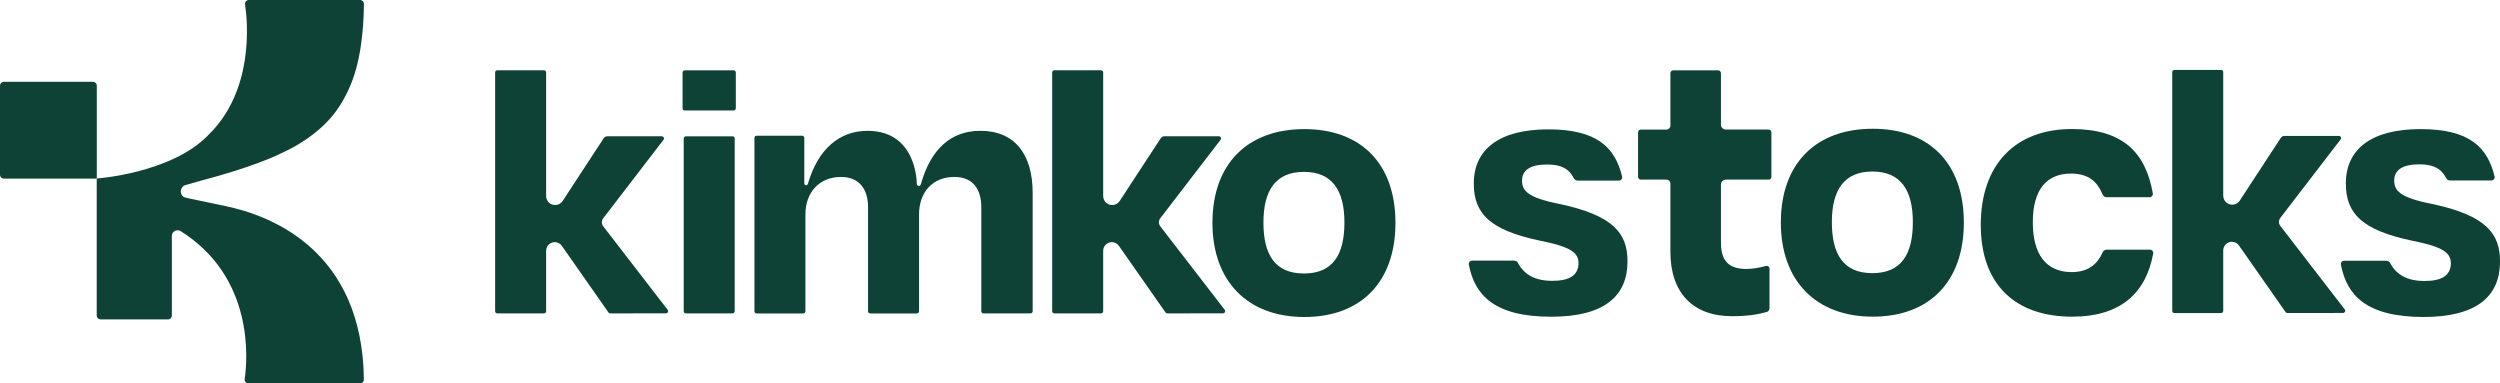
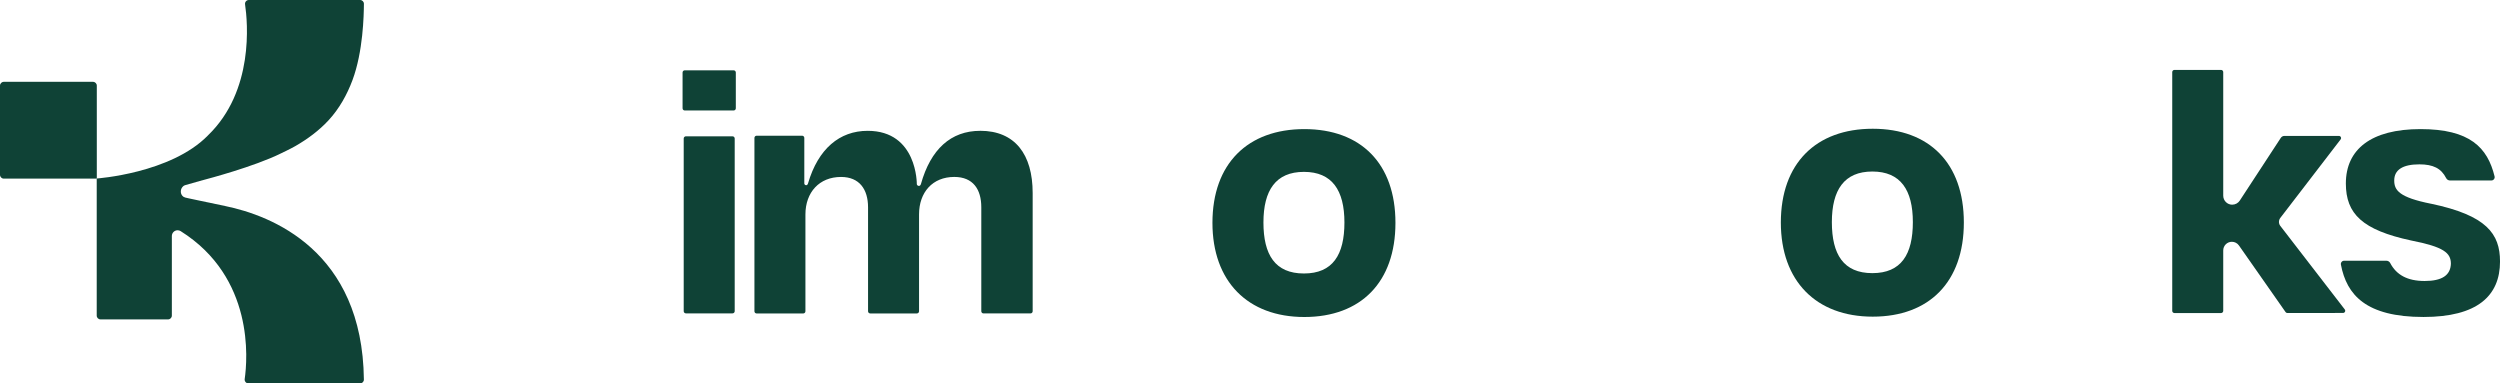
<svg xmlns="http://www.w3.org/2000/svg" id="Layer_2" data-name="Layer 2" viewBox="0 0 1143.29 175.32">
  <defs>
    <style>
      .cls-1 {
        fill: #0f4236;
      }
    </style>
  </defs>
  <g id="Layer_1-2" data-name="Layer 1">
    <g>
      <g>
-         <path class="cls-1" d="M253.86,93.77h0c1.39,0,2.69-.7,3.45-1.86l18.76-28.68c.37-.57,1-.91,1.68-.91h24.89c.83,0,1.3.95.79,1.61l-27.57,35.89c-.83,1.08-.83,2.59,0,3.66l29.47,38.2c.51.66.04,1.61-.79,1.61l-25.46.03c-.33,0-.63-.16-.82-.43l-21.33-30.47c-.74-1.06-1.95-1.68-3.23-1.68-2.18,0-3.95,1.77-3.95,3.95v27.64c0,.55-.45,1-1,1h-21.32c-.55,0-1-.45-1-1V33.13c0-.55.45-1,1-1h21.32c.55,0,1,.45,1,1v56.52c0,2.27,1.84,4.12,4.12,4.12" />
-         <path class="cls-1" d="M508.61,93.77h0c1.39,0,2.69-.7,3.45-1.86l18.76-28.68c.37-.57,1-.91,1.68-.91h24.89c.83,0,1.3.95.79,1.61l-27.57,35.89c-.83,1.08-.83,2.59,0,3.66l29.47,38.2c.51.66.04,1.61-.79,1.61l-25.46.03c-.33,0-.63-.16-.82-.43l-21.33-30.47c-.74-1.06-1.95-1.68-3.23-1.68-2.18,0-3.95,1.77-3.95,3.95v27.64c0,.55-.45,1-1,1h-21.32c-.55,0-1-.45-1-1V33.13c0-.55.45-1,1-1h21.32c.55,0,1,.45,1,1v56.52c0,2.27,1.84,4.12,4.12,4.12" />
        <path class="cls-1" d="M312.67,142.31V63.34c0-.55.45-1,1-1h21.32c.55,0,1,.45,1,1v78.97c0,.55-.45,1-1,1h-21.32c-.55,0-1-.45-1-1M312.15,49.53v-16.38c0-.55.45-1,1-1h22.35c.55,0,1,.45,1,1v16.38c0,.55-.45,1-1,1h-22.35c-.55,0-1-.45-1-1" />
        <path class="cls-1" d="M577.79,101.75c0,14.75,5.32,23.32,18.52,23.32s18.52-8.57,18.52-23.32-5.66-23.15-18.52-23.15-18.52,8.4-18.52,23.15M554.47,101.92c0-27.1,16.12-42.88,42.02-42.88s41.67,15.78,41.67,42.88-15.78,43.05-41.67,43.05-42.02-16.29-42.02-43.05" />
        <path class="cls-1" d="M448.25,59.83c-13.38,0-22.64,8.4-27.1,24.35,0,0-.19.84-.92.84-.49,0-.9-.34-.96-.82,0,.06.32-24.37-22.47-24.37-12.86,0-22.64,8.23-27.27,24.01h0c-.15.47-.38.86-.85.86s-.81-.33-.86-.76c0-.02,0-.06,0-.1v-20.78c0-.55-.45-1-1-1h-20.81c-.55,0-1,.45-1,1v79.29c0,.55.45,1,1,1h21.32c.55,0,1-.45,1-1v-44.28c0-10.12,6.35-17.15,16.29-17.15,8.4,0,12.35,5.66,12.35,13.89v47.53c0,.55.45,1,1,1h21.32c.55,0,1-.45,1-1v-44.28c0-10.12,6.17-17.15,16.12-17.15,8.58,0,12.35,5.66,12.35,13.89v47.53c0,.55.45,1,1,1h21.49c.55,0,1-.45,1-1v-54.05c0-17.67-8.06-28.47-24.01-28.47" />
        <path class="cls-1" d="M103.06,94.23c-2.16-.44-7.89-1.65-12.45-2.61-.49-.1-.98-.2-1.46-.31-.91-.19-1.83-.39-2.74-.58-.55-.12-1.12-.21-1.66-.38-.27-.08-.54-.19-.79-.32-.2-.11-.37-.27-.52-.44-.57-.62-.82-1.48-.74-2.31.08-.84.49-1.64,1.15-2.17.04-.03.08-.06.12-.1.26-.17.55-.3.86-.38l6.51-1.85,2.78-.76s22.11-5.78,34.36-11.87c.02-.01,4.37-2.06,6.6-3.35,5.58-3.21,10.82-7.08,15.2-11.82,4.87-5.27,8.43-11.67,10.92-18.35,4.84-12.98,5.19-29.6,5.22-34.88,0-.97-.77-1.75-1.74-1.75h-50.89c-1.06,0-1.88.94-1.72,1.99,1.2,8.15,4.18,39.57-16.97,59.93-.02.02-.03.04-.05.06-16.98,17.33-50.82,19.65-50.82,19.65v62.7c0,.96.78,1.74,1.74,1.74h30.88c.96,0,1.74-.78,1.74-1.74v-36.41c.01-1.45,1.19-2.62,2.64-2.62.5,0,.97.15,1.37.39,33.7,21.18,30.6,58.63,29.3,67.65-.15,1.05.66,2,1.72,2h51.05c.97,0,1.75-.79,1.74-1.76-.63-59.04-42.44-75.03-63.35-79.34Z" />
        <path class="cls-1" d="M1.74,81.69h42.53v-42.53c0-.96-.78-1.74-1.74-1.74H1.74c-.96,0-1.74.78-1.74,1.74v40.79c0,.96.78,1.74,1.74,1.74" />
      </g>
      <path class="cls-1" d="M1020.83,93.6h0c1.39,0,2.69-.7,3.45-1.86l18.76-28.68c.37-.57,1-.91,1.68-.91h24.89c.83,0,1.3.95.79,1.61l-27.57,35.89c-.83,1.08-.83,2.59,0,3.66l29.47,38.2c.51.66.04,1.61-.79,1.61l-25.46.03c-.33,0-.63-.16-.82-.43l-21.33-30.47c-.74-1.06-1.95-1.68-3.23-1.68-2.18,0-3.95,1.77-3.95,3.95v27.64c0,.55-.45,1-1,1h-21.32c-.55,0-1-.45-1-1V32.97c0-.55.45-1,1-1h21.32c.55,0,1,.45,1,1v56.52c0,2.27,1.84,4.12,4.12,4.12" />
      <path class="cls-1" d="M837.74,101.59c0,14.75,5.32,23.32,18.52,23.32s18.52-8.57,18.52-23.32-5.66-23.15-18.52-23.15-18.52,8.4-18.52,23.15M814.41,101.76c0-27.1,16.12-42.88,42.02-42.88s41.67,15.78,41.67,42.88-15.78,43.05-41.67,43.05-42.02-16.29-42.02-43.05" />
-       <path class="cls-1" d="M963.44,114.16c-.78,0-1.5.46-1.82,1.17-2.35,5.33-6.51,9.1-14.17,9.1-11.99,0-17.81-8.39-17.81-22.78,0-15.42,6.68-22.27,17.47-22.27,8.02,0,12.07,3.76,14.44,9.56.31.75,1.04,1.24,1.85,1.24h19.63c.93,0,1.64-.83,1.49-1.74-3.26-18.63-13.63-29.43-37.06-29.43-25.86,0-41.62,16.27-41.62,43.85s16.09,41.96,41.79,41.96c22.4,0,33.87-11.09,37.06-28.91.16-.91-.56-1.74-1.48-1.74h-19.75Z" />
-       <path class="cls-1" d="M712.82,93.19c-14.54-2.9-16.76-6.15-16.76-10.6,0-4.79,3.76-7.36,11.46-7.36,6.28,0,9.96,1.83,12.21,6.28.34.67,1.03,1.08,1.77,1.08h18.86c.98,0,1.69-.92,1.46-1.87-3.21-13.13-11.23-21.56-33.79-21.56s-34.04,9.23-34.04,24.8c0,13.85,7.53,21.21,29.77,26,14.88,2.91,18.13,5.64,18.13,10.6-.17,5.31-4.11,7.87-11.98,7.87s-12.89-2.79-15.72-8.21c-.33-.64-1.02-1.03-1.75-1.03h-19.24c-.94,0-1.65.86-1.48,1.79,2.63,13.8,11.42,23.87,37.66,23.87,24.46,0,34.9-9.58,34.9-25.31,0-12.66-6.16-21.04-31.48-26.35Z" />
      <path class="cls-1" d="M1111.73,93.17c-14.58-2.91-16.81-6.17-16.81-10.63,0-4.8,3.77-7.38,11.49-7.38,6.3,0,9.99,1.83,12.25,6.29.34.67,1.03,1.09,1.78,1.09h18.91c.98,0,1.69-.92,1.46-1.88-3.22-13.17-11.27-21.62-33.88-21.62s-34.13,9.26-34.13,24.87c0,13.89,7.55,21.27,29.85,26.07,14.92,2.92,18.18,5.66,18.18,10.63-.17,5.32-4.12,7.89-12.01,7.89s-12.93-2.8-15.76-8.24c-.34-.64-1.02-1.03-1.75-1.03h-19.29c-.95,0-1.66.87-1.48,1.8,2.64,13.84,11.45,23.93,37.77,23.93,24.53,0,34.99-9.61,34.99-25.38,0-12.69-6.18-21.1-31.57-26.42Z" />
-       <path class="cls-1" d="M810.09,60.52v20.36c0,.7-.57,1.27-1.27,1.27h-19.55c-1.24,0-2.25,1.01-2.25,2.25v26.6c0,8.3,3.58,12,11.62,12,2.61,0,5.62-.46,8.97-1.38.39-.1.79-.02,1.11.22.31.24.5.6.5,1v18.14c0,.81-.55,1.51-1.33,1.72-4.24,1.14-8.57,1.9-15.85,1.9-17.88,0-28.14-10.74-28.14-29.46v-31.22c0-.98-.79-1.77-1.77-1.77h-11.75c-.7,0-1.27-.57-1.27-1.27v-20.35c0-.7.57-1.27,1.27-1.27h11.75c.98-.01,1.77-.81,1.77-1.78v-24.04c0-.7.57-1.27,1.27-1.27h20.58c.7,0,1.27.57,1.27,1.27v23.56c0,1.24,1,2.25,2.24,2.25h19.56c.7.01,1.27.58,1.27,1.27Z" />
    </g>
  </g>
</svg>